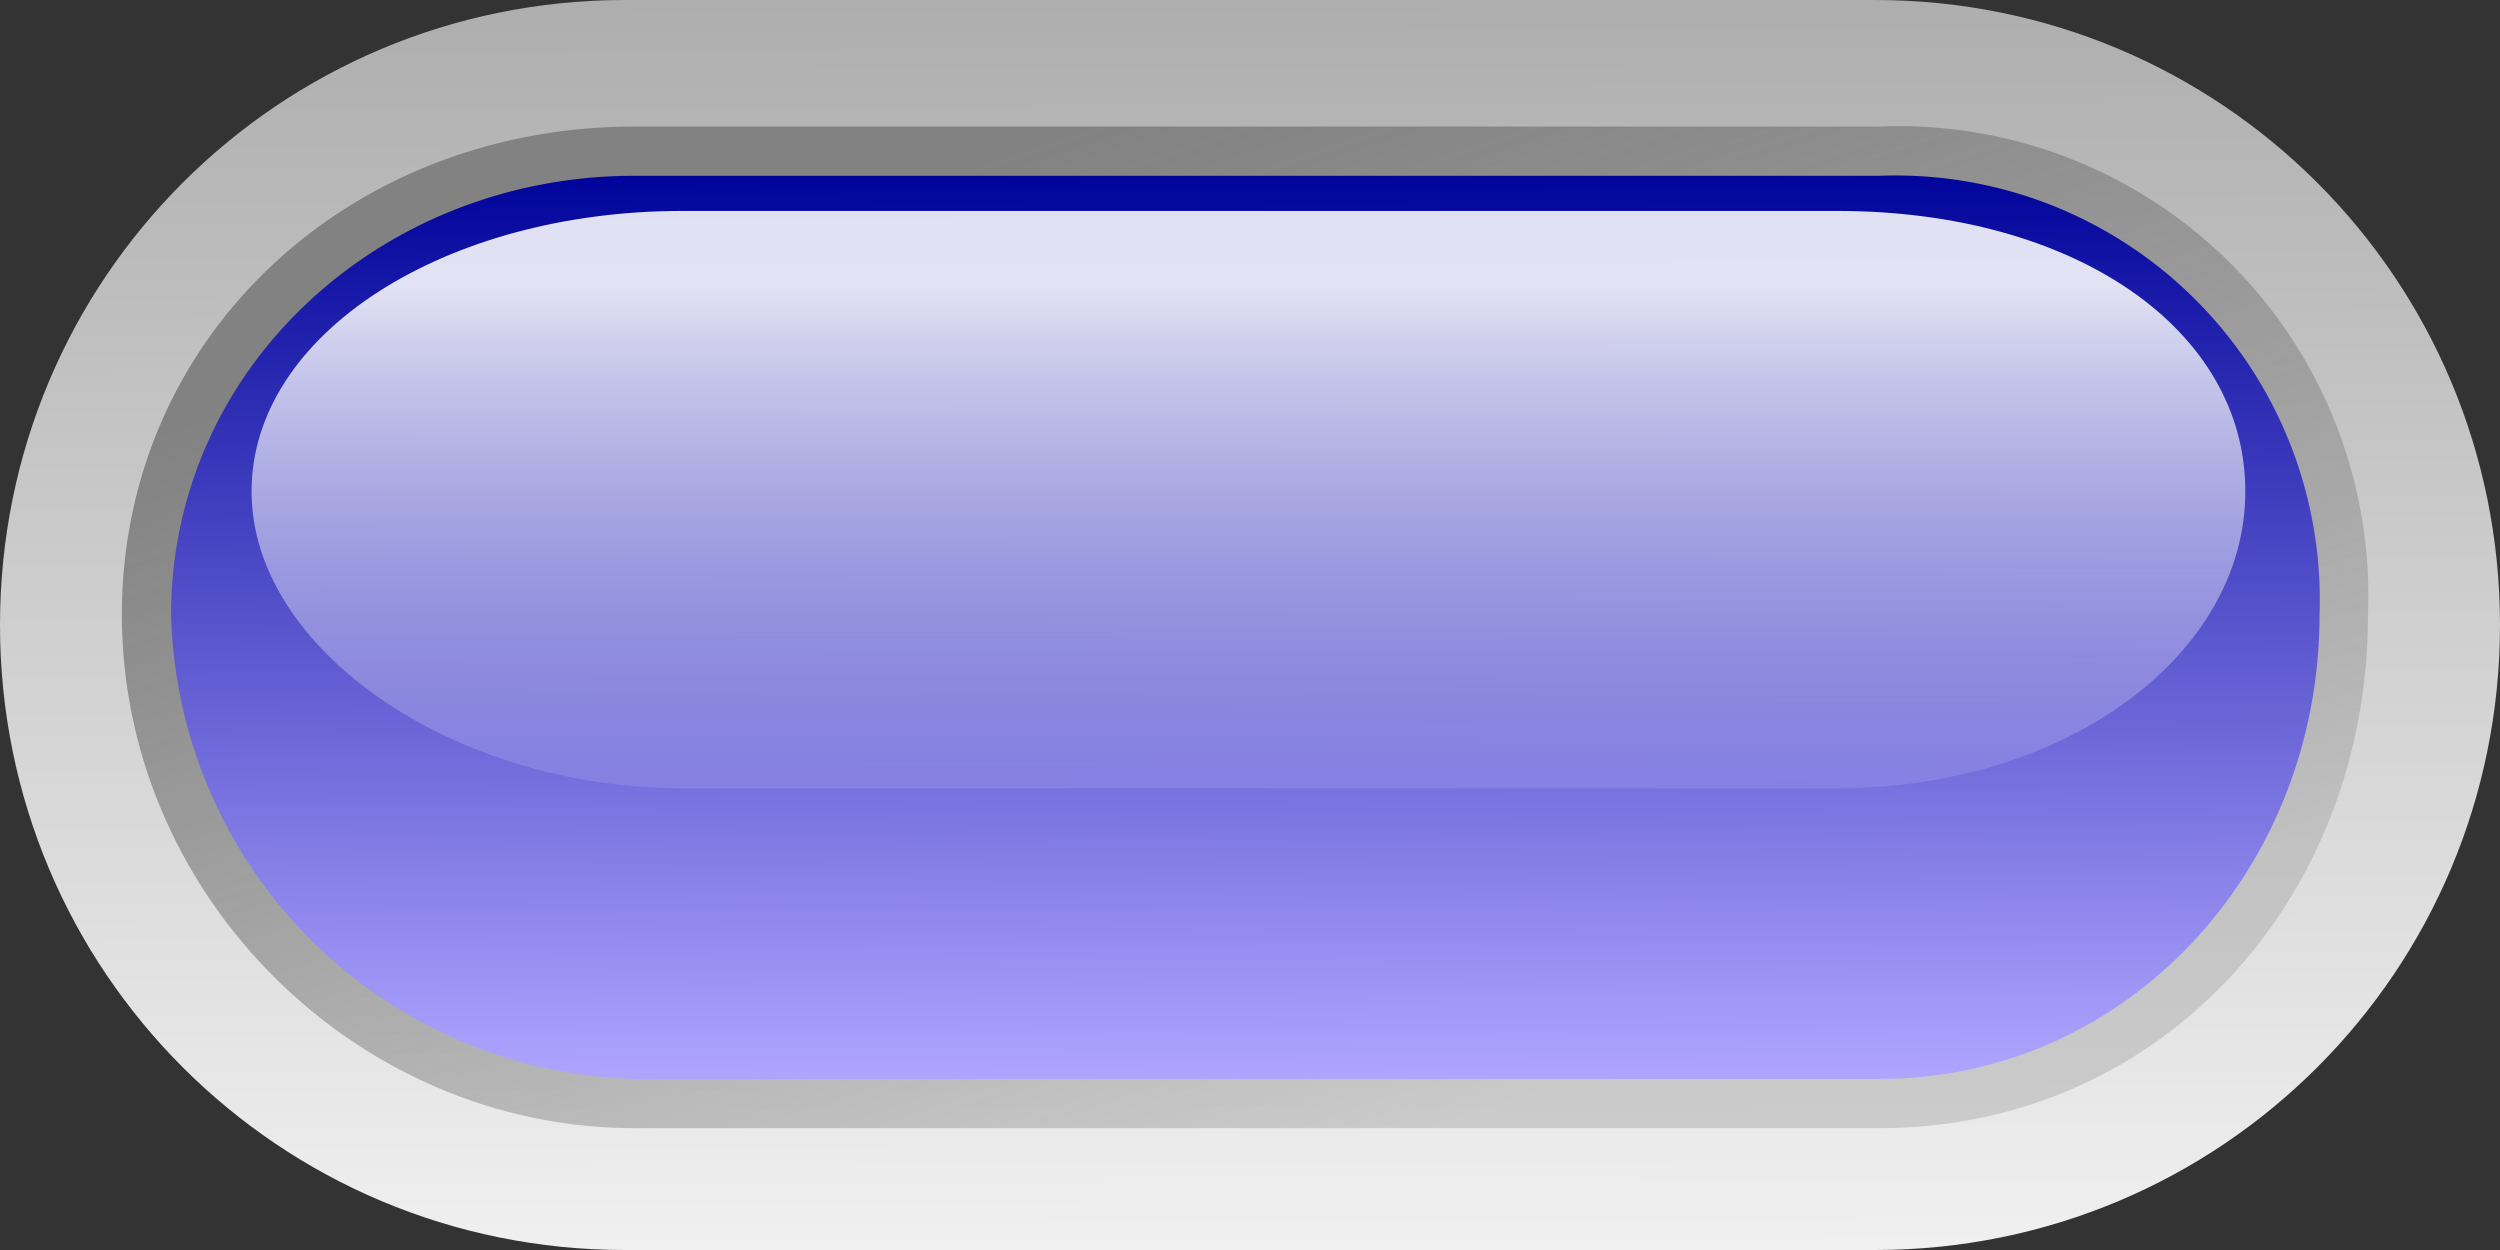
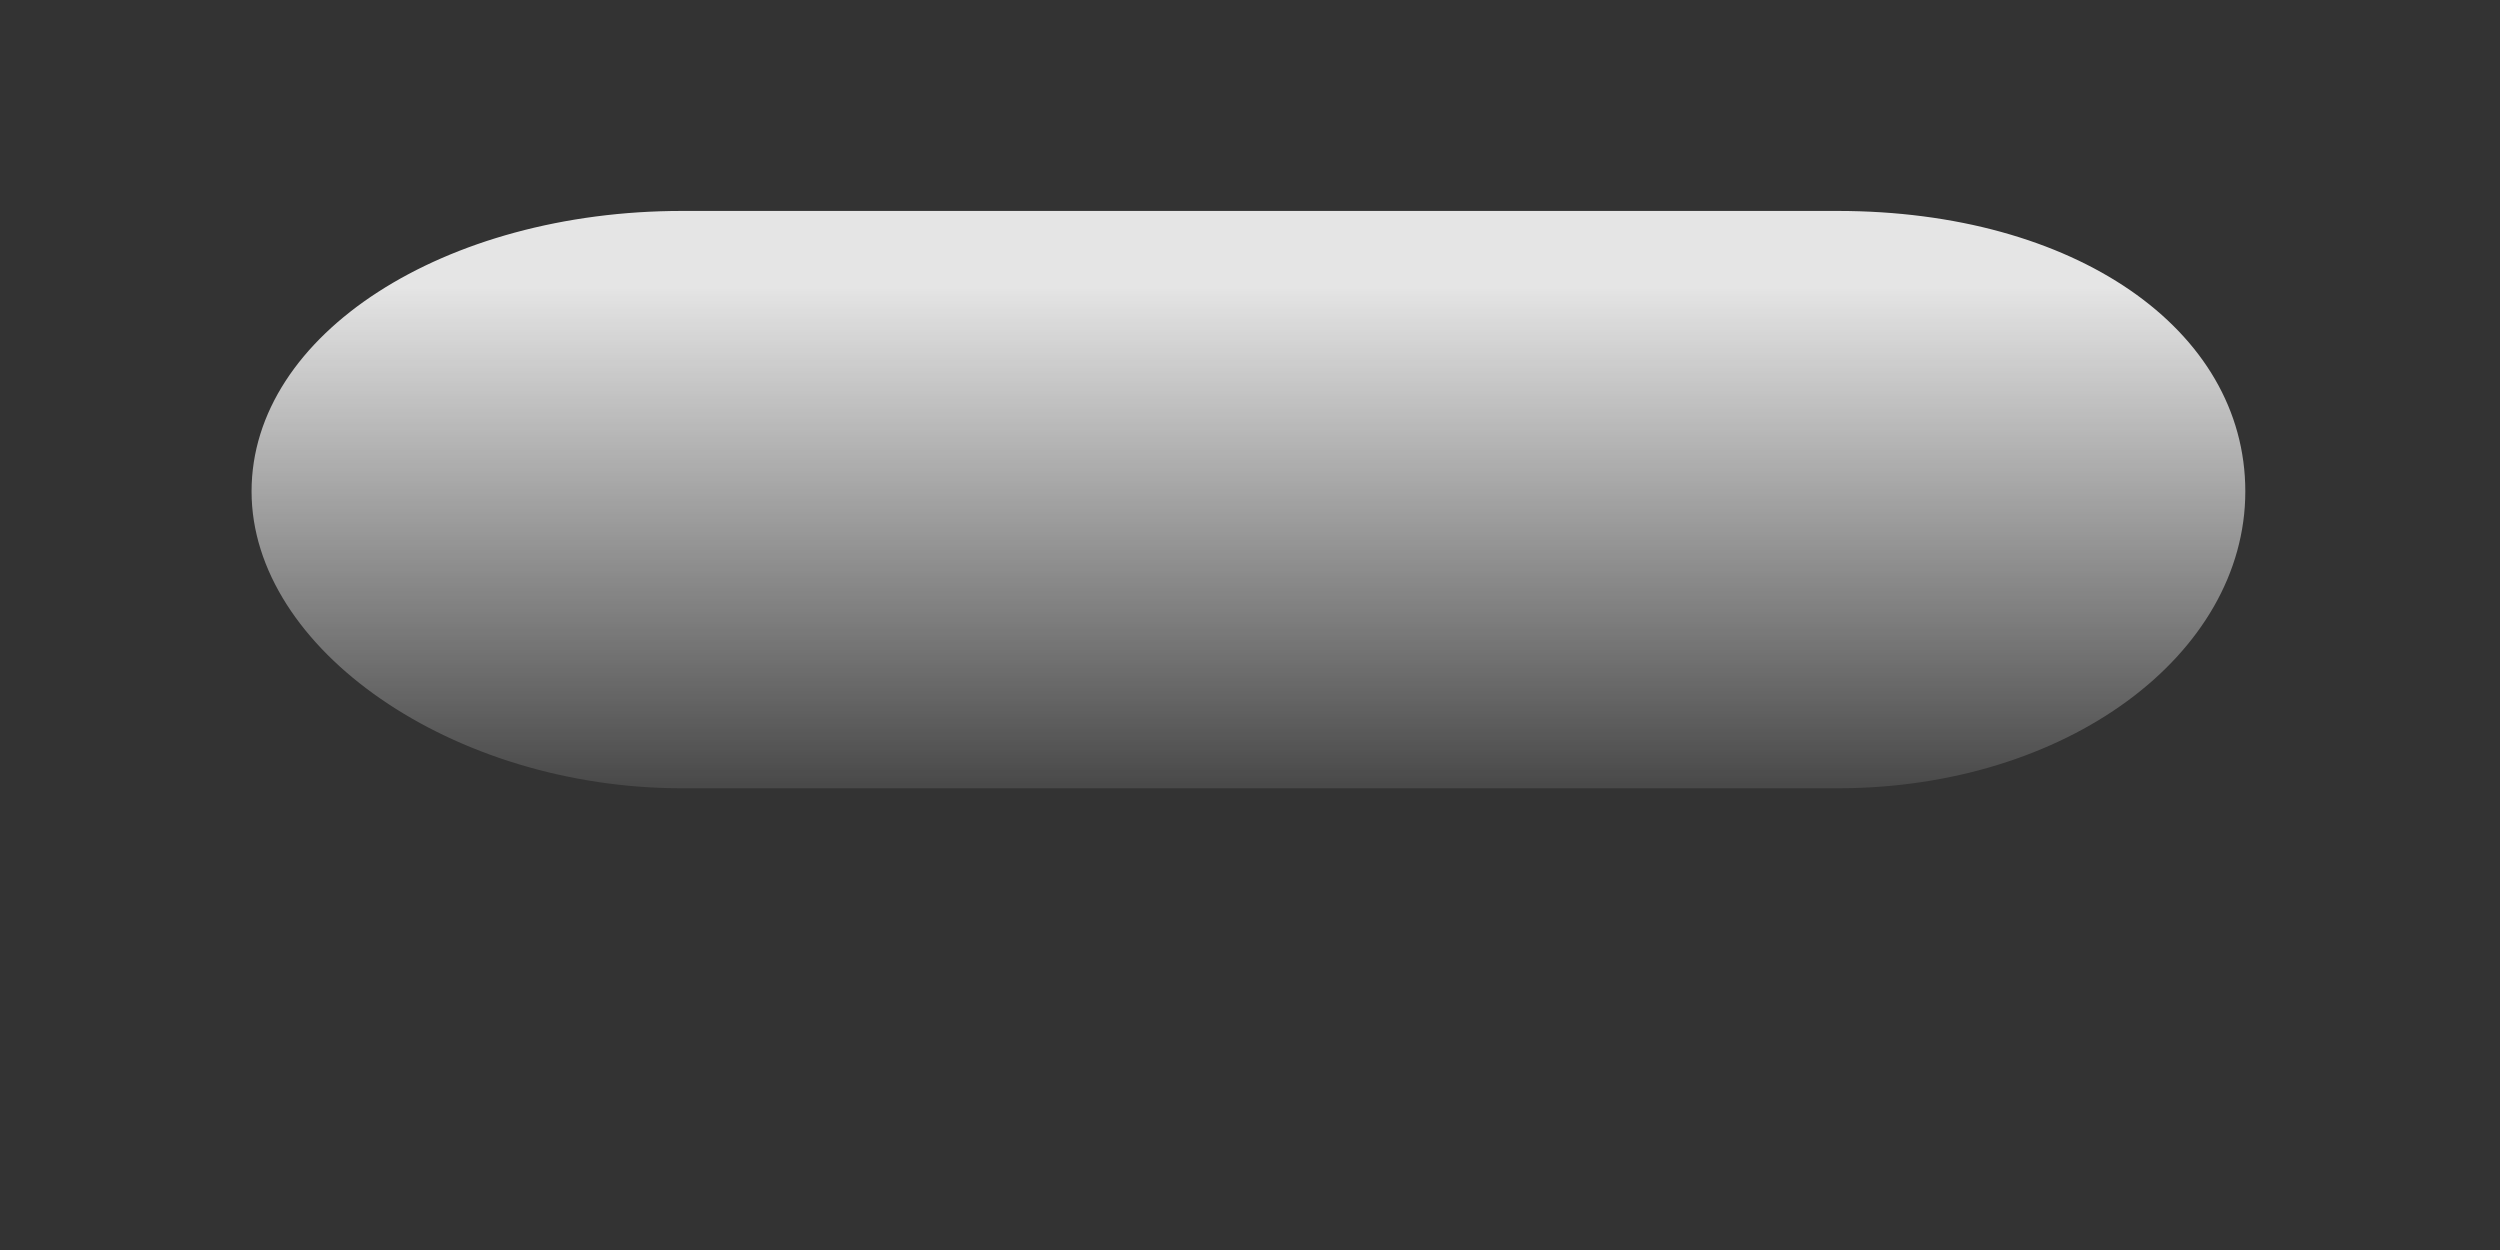
<svg xmlns="http://www.w3.org/2000/svg" viewBox="0 0 100 50">
  <rect x="0" y="0" width="100" height="50" fill="#333333" stroke="none" />
  <defs>
    <linearGradient id="d" y2="46.774" gradientUnits="userSpaceOnUse" y1="47.917" gradientTransform="matrix(.928 0 0 .639 9.556 12.876)" x2="21.594" x1="21.594">
      <stop offset="0" stop-color="#fff" stop-opacity="0" />
      <stop offset="1" stop-color="#fff" stop-opacity=".875" />
    </linearGradient>
    <linearGradient id="c" y2="47.781" gradientUnits="userSpaceOnUse" y1="46.617" gradientTransform="translate(8 -4)" x2="21.594" x1="21.591">
      <stop offset="0" stop-color="#00039a" />
      <stop offset="1" stop-color="#afa5ff" />
    </linearGradient>
    <linearGradient id="b" y2="47.844" gradientUnits="userSpaceOnUse" y1="46.557" gradientTransform="translate(8 -4)" x2="21.835" x1="21.409">
      <stop offset="0" stop-color="#828282" />
      <stop offset="1" stop-color="#929292" stop-opacity=".353" />
    </linearGradient>
    <linearGradient id="a" y2="48" gradientUnits="userSpaceOnUse" y1="46.377" gradientTransform="translate(8 -4)" x2="21.6" x1="21.594">
      <stop offset="0" stop-color="#adadad" />
      <stop offset="1" stop-color="#f0f0f0" />
    </linearGradient>
  </defs>
-   <path d="M28.8 42.4h1.6c.443 0 .8.357.8.8s-.357.8-.8.8h-1.6c-.443 0-.8-.357-.8-.8s.357-.8.8-.8z" fill="url(#a)" transform="translate(-875 -1325) scale(31.25)" />
-   <path d="M28.812 42.562c-.365 0-.656.268-.656.625 0 .358.299.657.656.657h1.594c.358 0 .625-.291.625-.657a.601.601 0 00-.625-.625h-1.594z" fill="url(#b)" transform="translate(-875 -1325) scale(31.25)" />
-   <path d="M28.812 42.625c-.326 0-.593.247-.593.562a.61.61 0 00.593.594h1.594c.316 0 .563-.267.563-.594a.543.543 0 00-.563-.562h-1.594z" fill="url(#c)" transform="translate(-875 -1325) scale(31.25)" />
  <path d="M28.873 42.67c-.303 0-.551.157-.551.359s.258.38.551.38h1.479c.293 0 .522-.171.522-.38 0-.208-.219-.359-.522-.359h-1.479z" fill="url(#d)" transform="translate(-875 -1325) scale(31.25)" />
</svg>